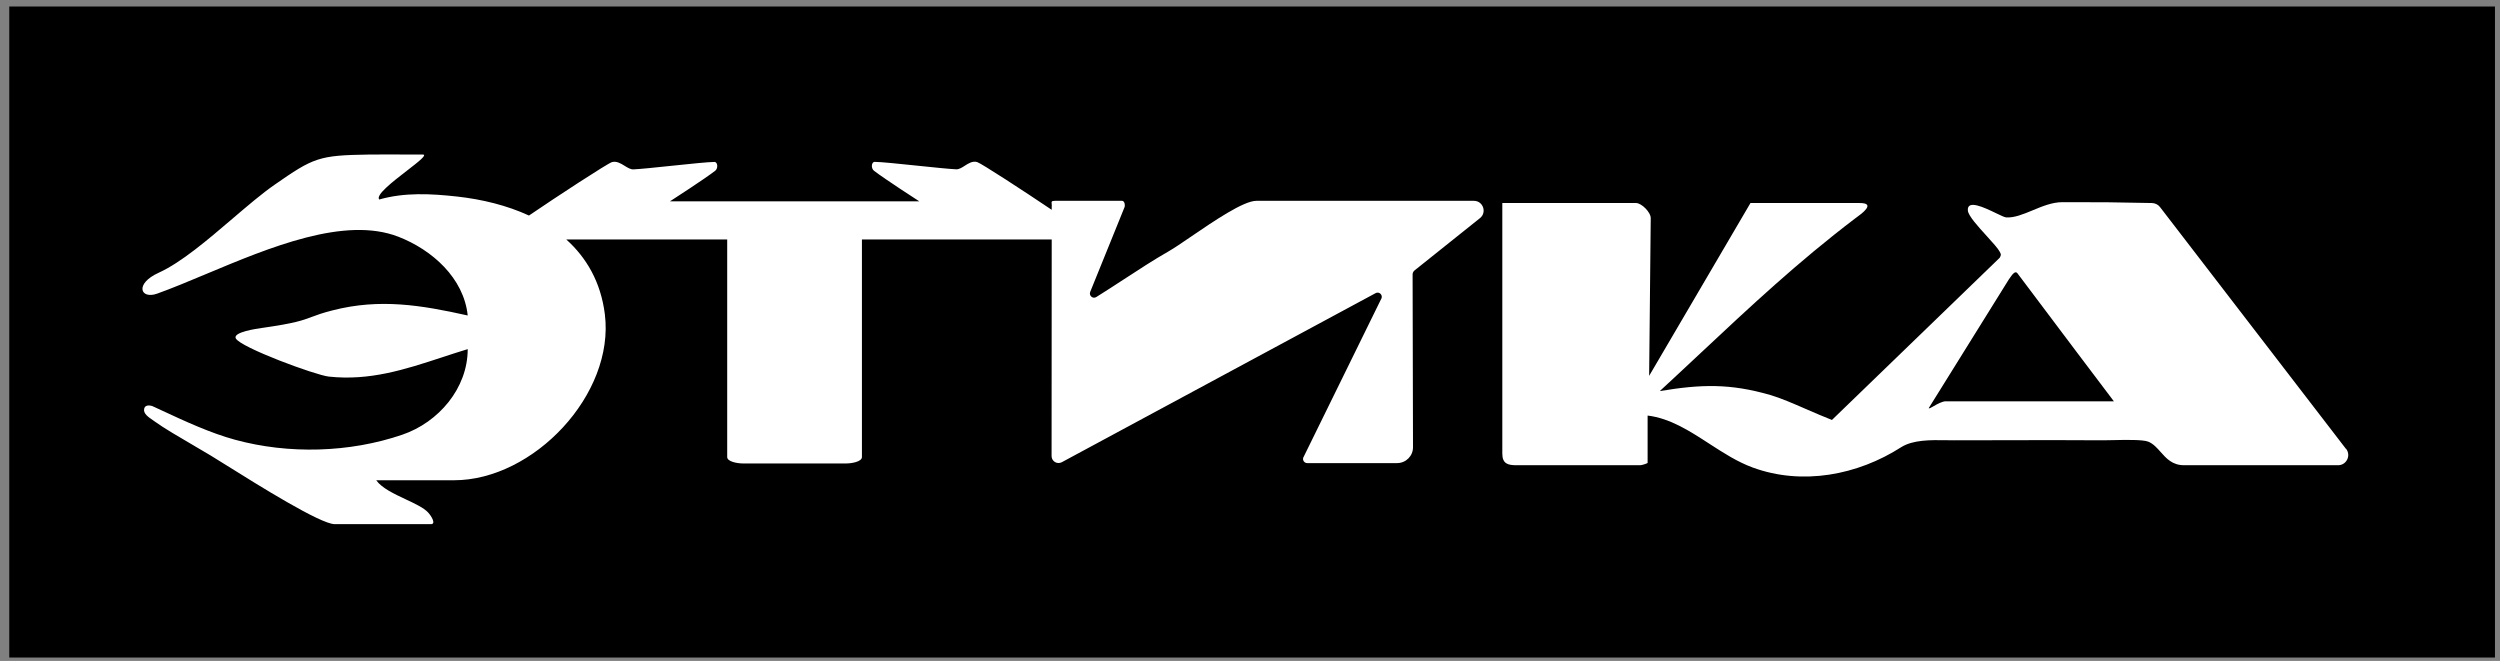
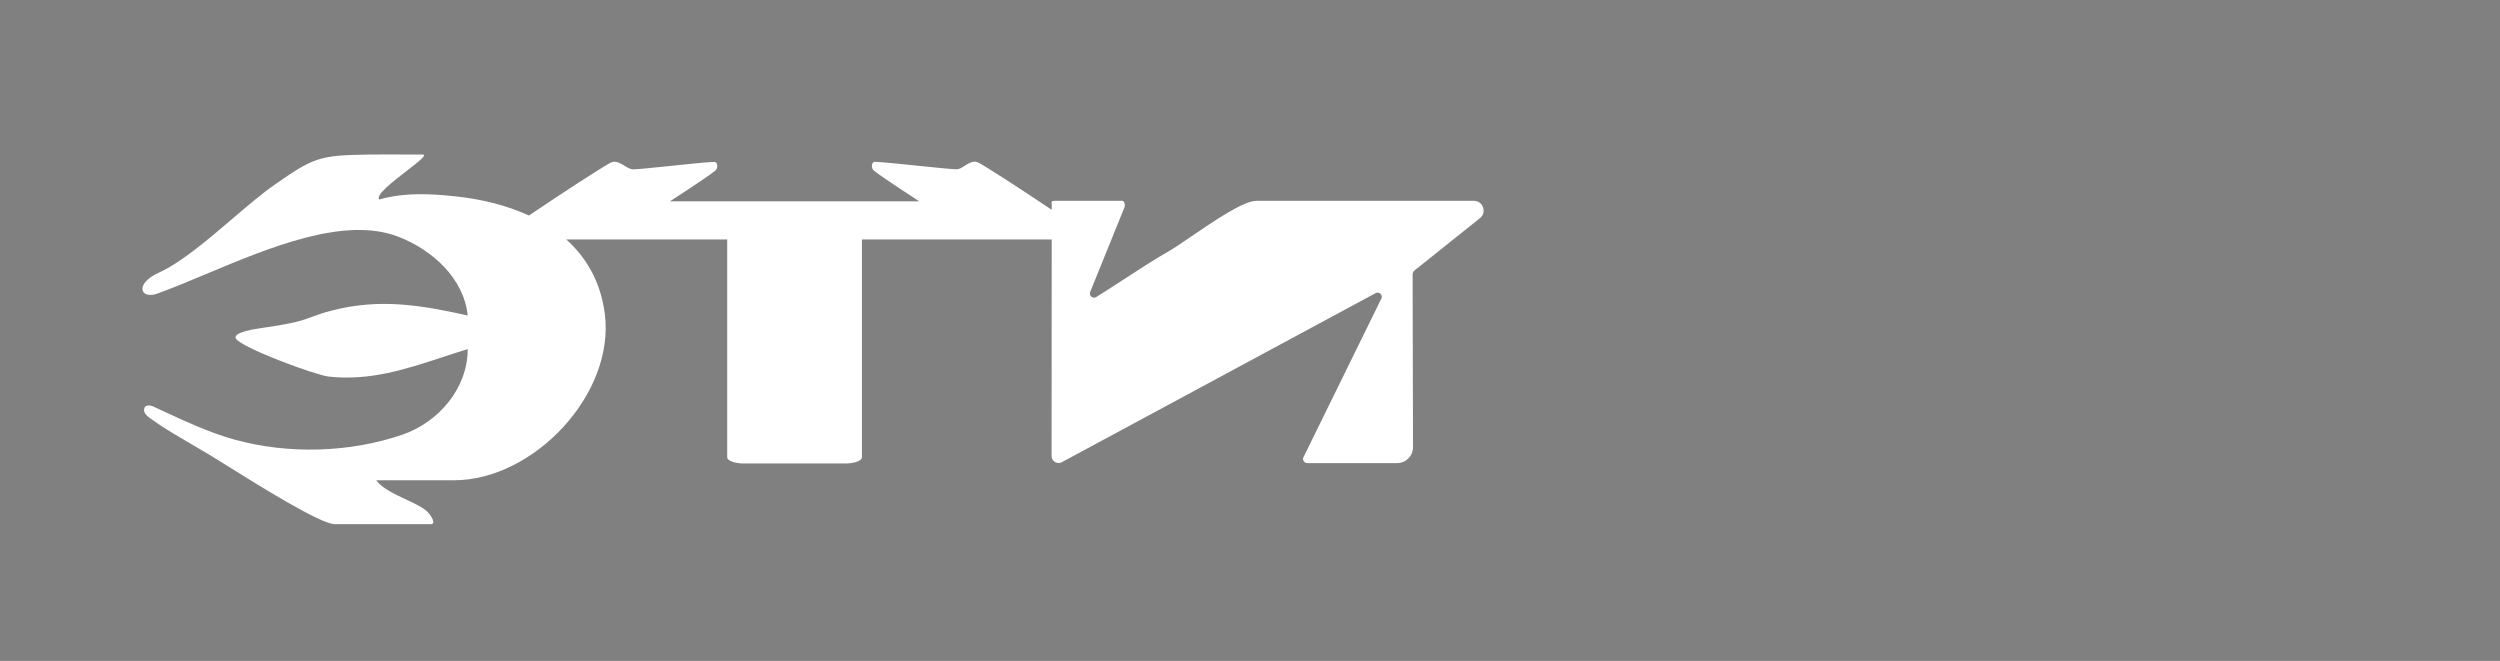
<svg xmlns="http://www.w3.org/2000/svg" width="174" height="46" viewBox="0 0 174 46" fill="none">
  <rect x="0" y="0" width="174" height="46" fill="#808080" stroke="none" />
-   <rect x="0.645" y="0.453" width="173.005" height="45.311" fill="black" />
  <path d="M46.631 14.011C46.775 13.918 49.04 12.456 49.771 11.891C49.998 11.72 49.956 11.271 49.724 11.271C49.309 11.271 48.021 11.406 46.754 11.538C45.651 11.654 44.563 11.768 44.083 11.789C43.889 11.797 43.69 11.674 43.481 11.545C43.205 11.374 42.911 11.193 42.588 11.285C42.287 11.373 38.723 13.701 36.816 15.001C35.279 14.293 33.553 13.872 31.804 13.678C29.994 13.479 28.157 13.381 26.393 13.886C26.134 13.571 27.331 12.645 28.319 11.882C29.114 11.267 29.774 10.757 29.425 10.757C28.98 10.757 28.546 10.755 28.118 10.754C27.282 10.751 26.472 10.748 25.657 10.757C22.186 10.808 21.825 10.97 19.104 12.863C18.225 13.474 17.22 14.333 16.173 15.227C14.446 16.702 12.608 18.273 11.046 18.982C9.343 19.755 9.773 20.856 10.944 20.435C11.99 20.059 13.143 19.576 14.355 19.068C18.78 17.215 24 15.028 27.731 16.478C30.073 17.389 32.28 19.347 32.553 21.958C29.314 21.235 26.439 20.759 23.163 21.597C22.436 21.781 22.05 21.926 21.696 22.059C21.054 22.3 20.518 22.501 18.247 22.823L18.227 22.826C17.88 22.875 16.193 23.115 16.41 23.55C16.725 24.179 21.95 26.109 22.885 26.211C25.733 26.519 28.191 25.714 30.752 24.875C31.345 24.68 31.943 24.484 32.553 24.299C32.553 27.026 30.522 29.395 27.999 30.256C24.32 31.515 20.085 31.622 16.364 30.608C14.635 30.137 12.866 29.314 11.209 28.544C11.011 28.452 10.814 28.36 10.62 28.271C10.62 28.271 10.134 28.081 10.037 28.437C9.948 28.773 10.323 29.029 10.636 29.241C10.697 29.283 10.757 29.324 10.81 29.363C11.351 29.763 12.56 30.469 13.565 31.056C13.979 31.298 14.358 31.519 14.642 31.691C14.888 31.84 15.264 32.075 15.724 32.362C17.992 33.781 22.312 36.481 23.297 36.481H29.994C30.36 36.481 30.04 35.93 29.79 35.662C29.488 35.339 28.883 35.055 28.242 34.755C27.434 34.376 26.57 33.971 26.185 33.426H31.6C37.131 33.426 42.8 27.451 42.097 21.865C41.815 19.63 40.82 17.931 39.413 16.667H50.613V31.811C50.613 32.14 51.354 32.255 51.673 32.255H58.93C59.249 32.255 59.99 32.14 59.99 31.811V16.667H73.199L73.19 31.742C73.19 32.107 73.574 32.339 73.898 32.172L95.744 20.402C95.971 20.277 96.234 20.495 96.16 20.745L90.704 31.858C90.648 32.043 90.787 32.232 90.981 32.232H97.239C97.85 32.232 98.35 31.737 98.345 31.122L98.317 19.134C98.308 19.009 98.363 18.889 98.461 18.815L103.006 15.182C103.505 14.784 103.223 13.978 102.584 13.978H87.441C86.546 13.978 84.478 15.39 82.905 16.463C82.272 16.896 81.718 17.273 81.354 17.482C80.289 18.091 79.251 18.769 78.213 19.447C77.577 19.861 76.942 20.276 76.3 20.675C76.064 20.824 75.773 20.578 75.879 20.314L78.276 14.399C78.318 14.173 78.23 13.978 78.096 13.978H73.421C73.174 13.978 73.181 14.045 73.196 14.19C73.202 14.254 73.211 14.332 73.199 14.427V14.603C71.228 13.275 68.284 11.359 68.011 11.28C67.691 11.188 67.41 11.368 67.144 11.539C66.941 11.668 66.748 11.793 66.553 11.784C66.073 11.763 64.981 11.649 63.872 11.534C62.595 11.401 61.295 11.266 60.879 11.266C60.647 11.266 60.606 11.715 60.832 11.886C61.582 12.465 63.98 14.011 63.98 14.011H46.631Z" fill="white" />
-   <path fill-rule="evenodd" clip-rule="evenodd" d="M150.335 14.409L163.28 31.242L163.289 31.237C163.65 31.705 163.317 32.38 162.729 32.38H152.015C151.199 32.38 150.783 31.912 150.383 31.462C150.125 31.171 149.873 30.887 149.525 30.742C149.146 30.586 147.896 30.615 147.018 30.634C146.748 30.641 146.513 30.646 146.35 30.645C144.116 30.626 141.724 30.633 139.384 30.639C138.232 30.642 137.093 30.645 135.991 30.645C135.817 30.645 135.637 30.642 135.452 30.639C134.373 30.623 133.156 30.604 132.326 31.122C129.285 33.075 125.434 33.801 121.995 32.542C120.923 32.15 119.937 31.511 118.958 30.877C117.59 29.99 116.235 29.112 114.674 28.923V32.214C114.674 32.251 114.275 32.38 114.164 32.38H105.551C104.968 32.38 104.561 32.288 104.561 31.575V14.131H113.877C114.243 14.131 114.923 14.784 114.891 15.214L114.78 26.16L121.833 14.131H129.442C130.606 14.131 129.552 14.89 129.19 15.15C129.156 15.175 129.129 15.195 129.109 15.21C125.156 18.212 121.84 21.317 118.401 24.537C117.455 25.423 116.501 26.317 115.52 27.22C118.385 26.743 120.408 26.678 123.213 27.493C123.933 27.702 124.802 28.08 125.718 28.479C126.303 28.733 126.906 28.996 127.503 29.229L139.18 17.94C139.287 17.736 139.287 17.723 139.18 17.519C139.06 17.289 138.689 16.882 138.285 16.437C137.679 15.772 136.997 15.022 136.963 14.659C136.89 13.857 138.11 14.444 138.938 14.844C139.257 14.997 139.518 15.123 139.625 15.131C140.19 15.17 140.815 14.911 141.47 14.639C142.139 14.361 142.839 14.071 143.54 14.071C146.438 14.071 146.924 14.071 149.77 14.131C149.987 14.136 150.2 14.233 150.335 14.409ZM134.585 28.268C134.835 28.124 135.172 27.928 135.445 27.928V27.933H147.127C147.127 27.933 142.494 21.805 140.412 19.019C140.257 18.808 140.034 19.132 139.883 19.351C139.858 19.388 139.835 19.421 139.814 19.449L134.237 28.409C134.269 28.452 134.404 28.374 134.585 28.268Z" fill="white" />
</svg>